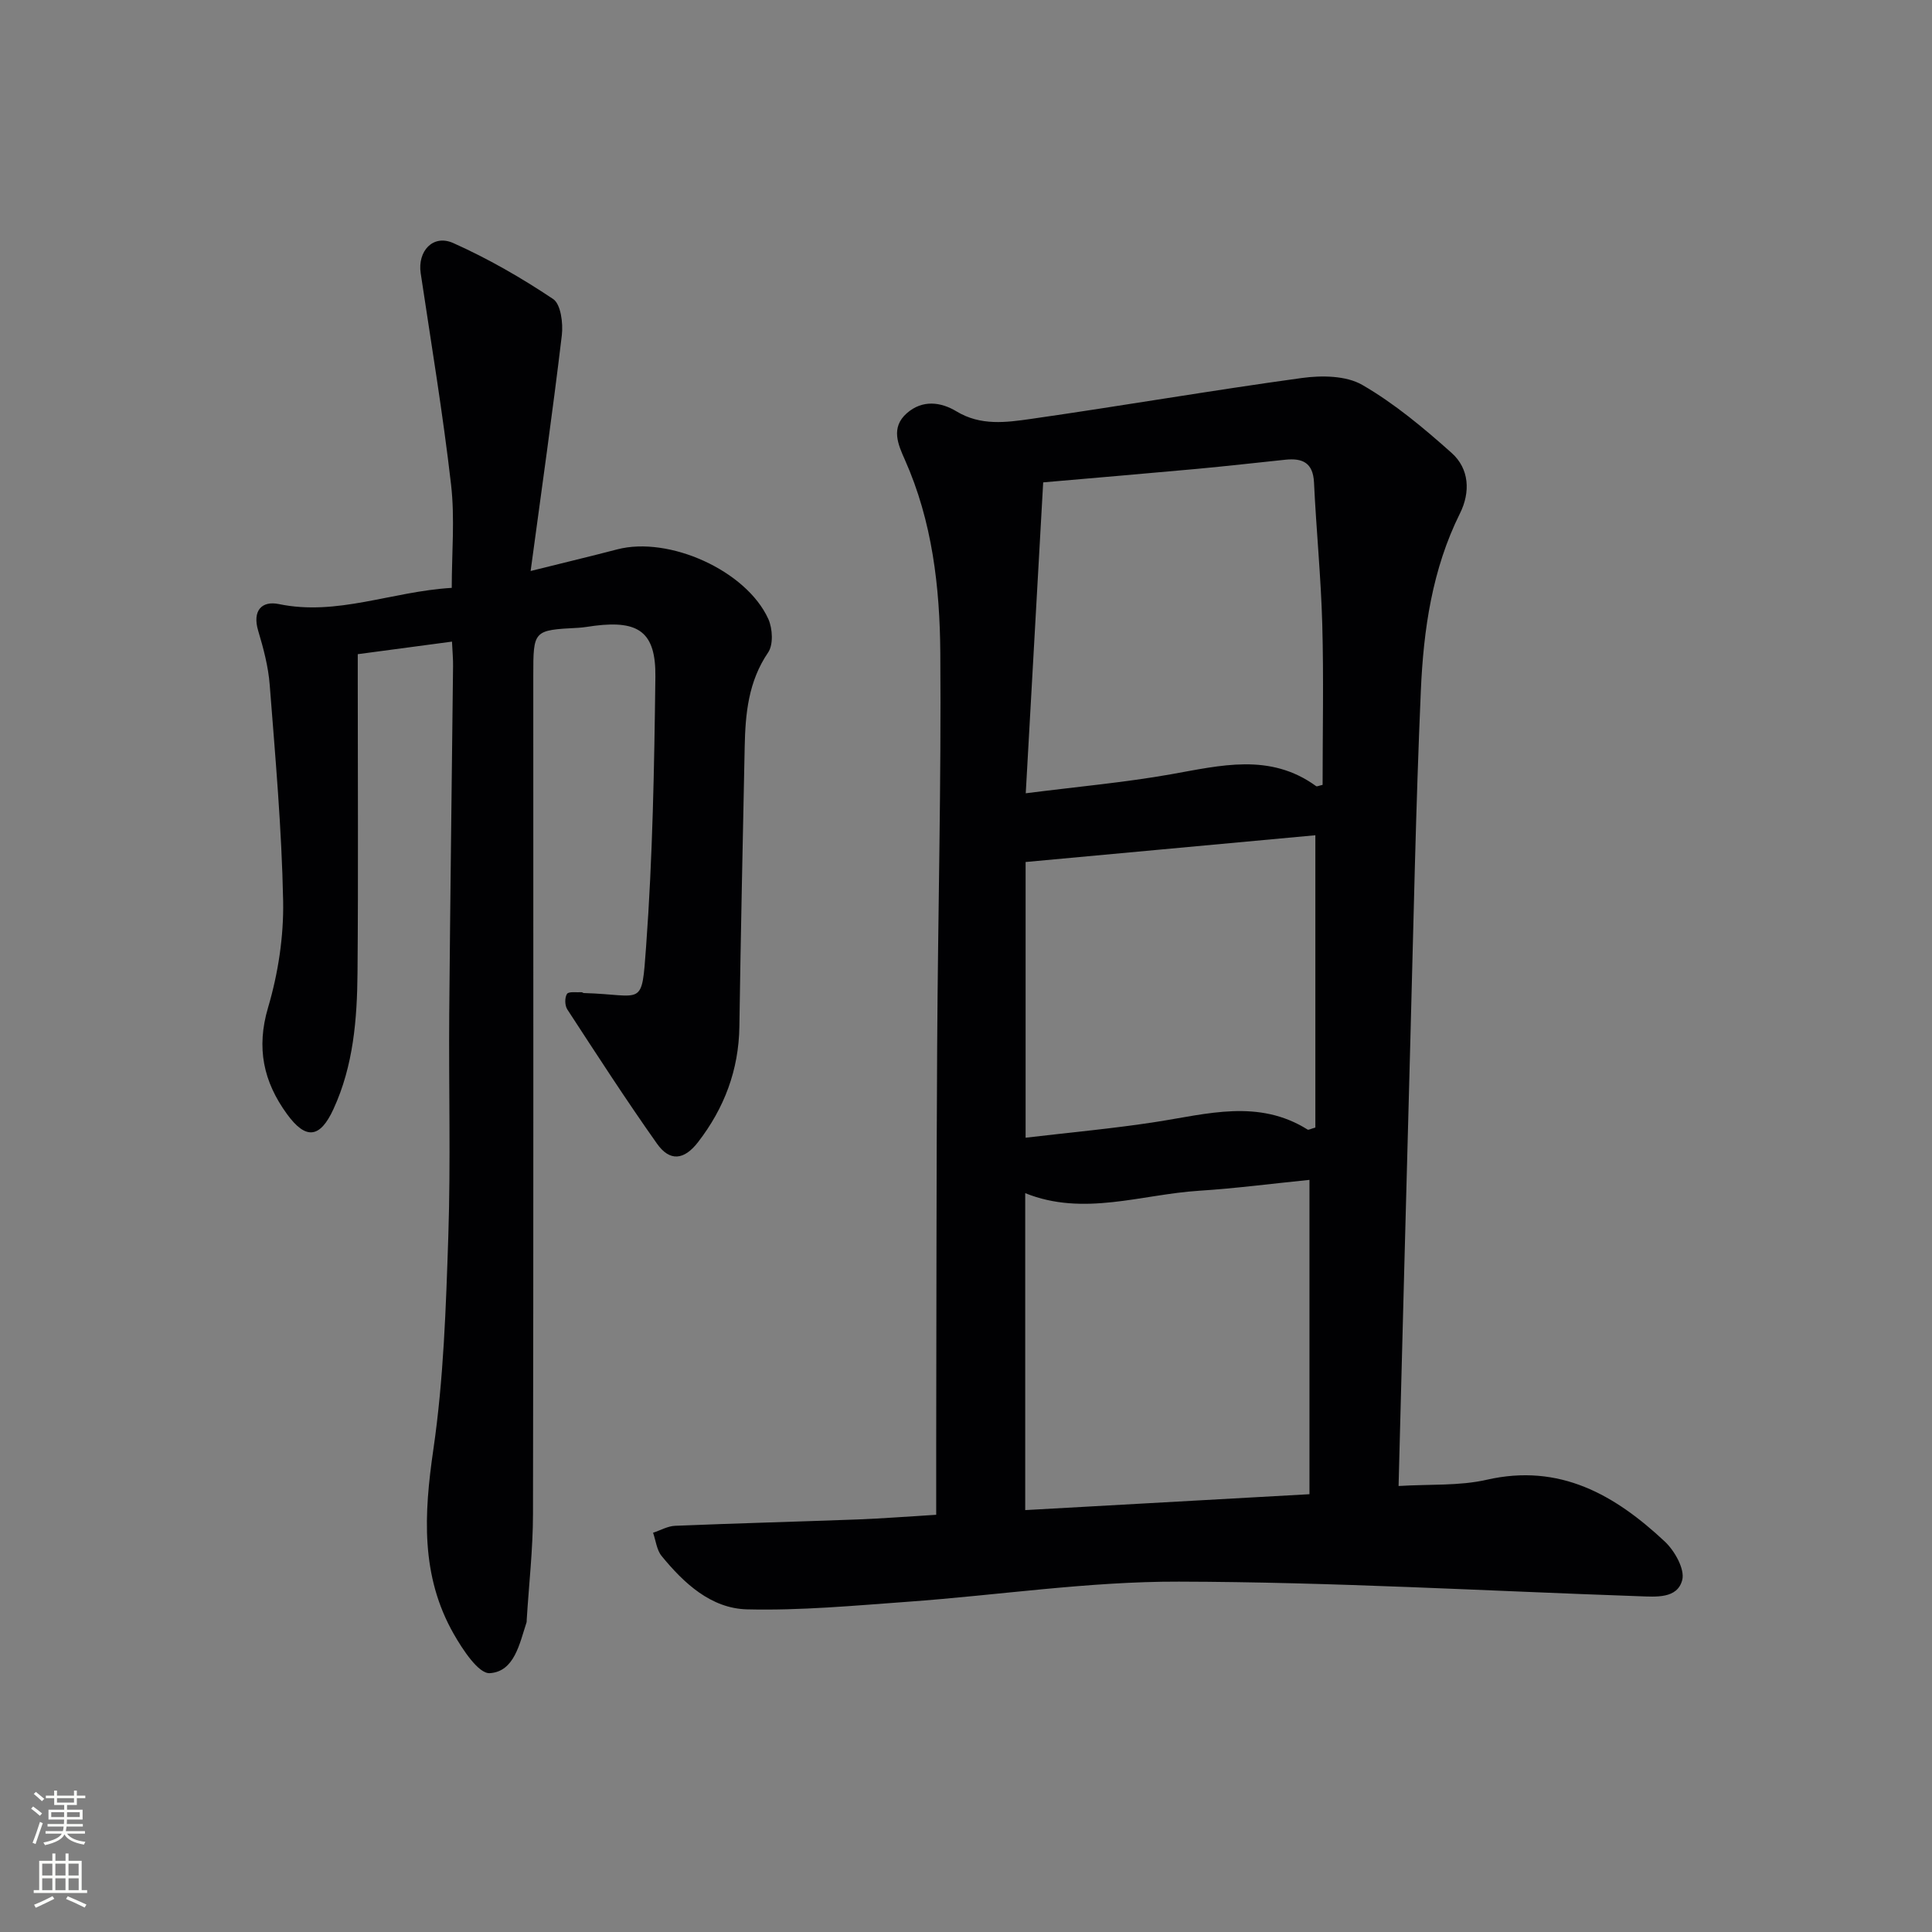
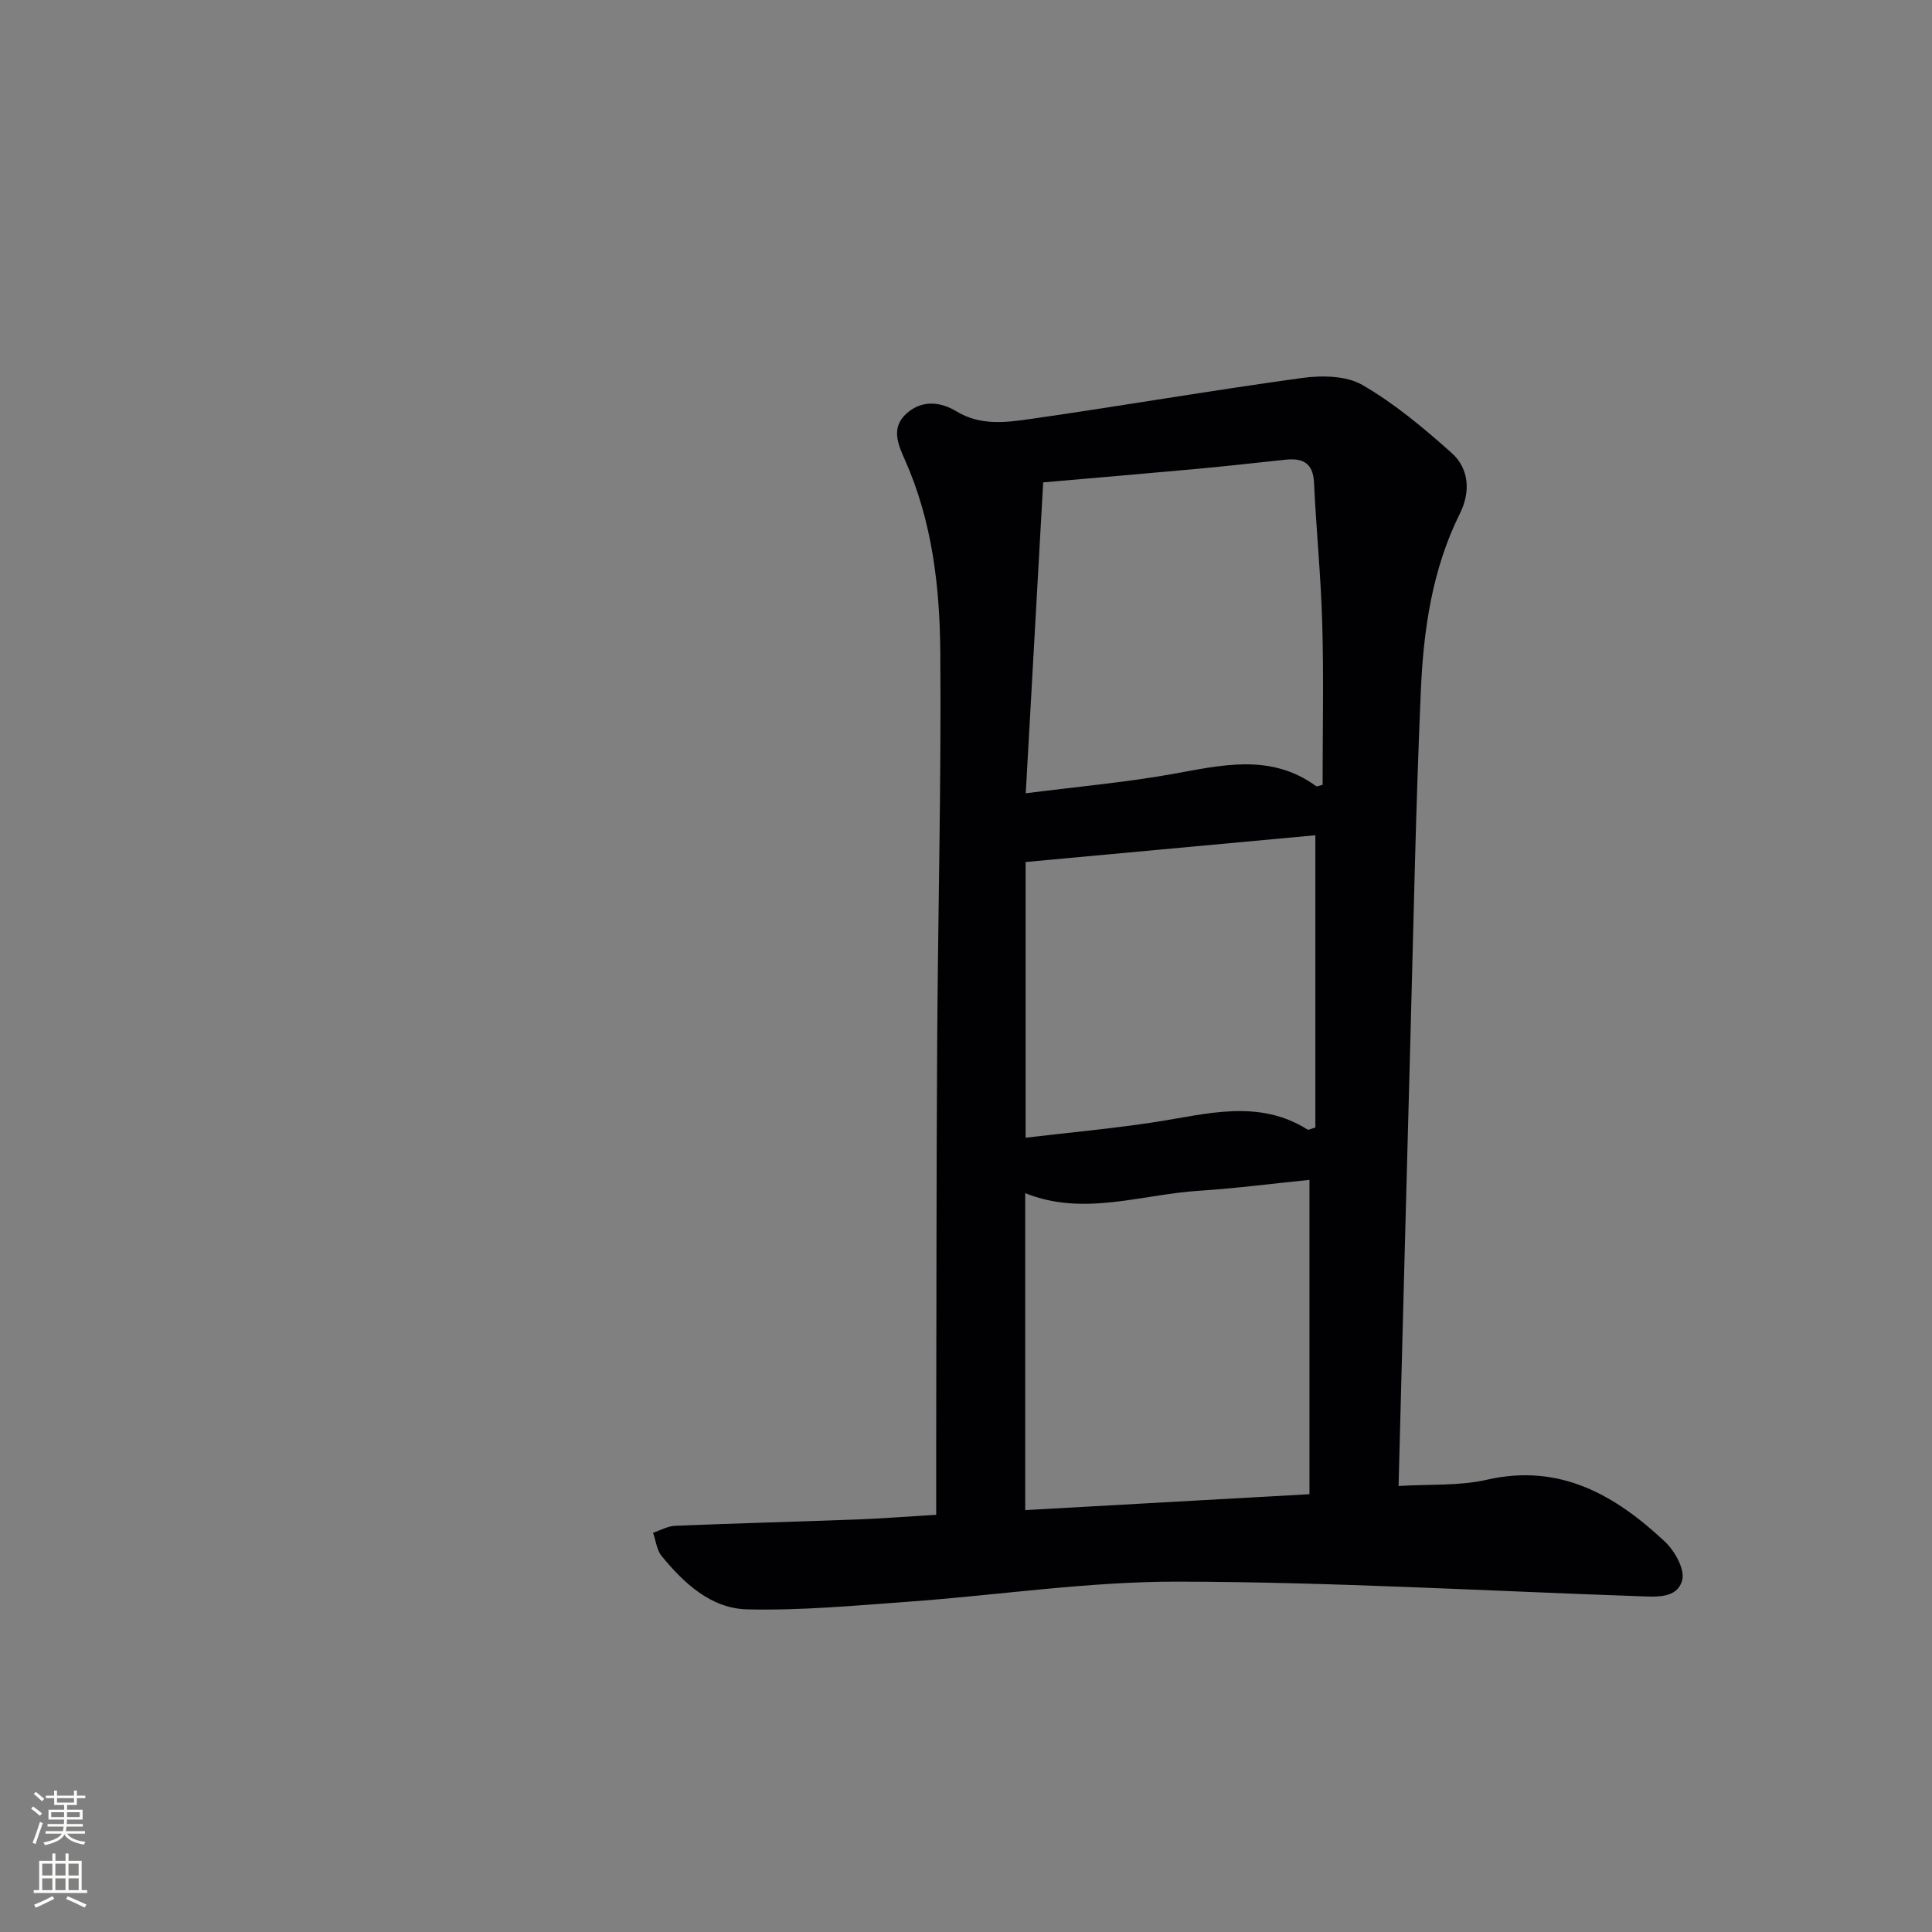
<svg xmlns="http://www.w3.org/2000/svg" enable-background="new 0 0 400 400" viewBox="0 0 400 400">
  <rect x="0" y="0" width="400" height="400" fill="#808080" stroke="none" />
  <path d="m193.83 313.62c0-4.97-.01-9.77 0-14.56.06-27.5.03-54.99.2-82.49.16-27.14.86-54.29.65-81.43-.1-13.61-1.66-27.2-7.33-39.94-1.41-3.16-2.99-6.67.4-9.65 3.23-2.84 7.05-2.33 10.26-.39 5.03 3.05 10.31 2.3 15.45 1.57 18.71-2.68 37.35-5.9 56.08-8.47 4.09-.56 9.16-.51 12.52 1.44 6.66 3.85 12.71 8.92 18.49 14.08 3.67 3.28 3.9 8.12 1.73 12.49-5.77 11.59-7.56 24.1-8.11 36.72-1.05 24.1-1.51 48.22-2.17 72.34-.84 30.59-1.62 61.19-2.44 92.33 6.47-.4 12.55.01 18.24-1.29 15.15-3.46 26.56 3.14 36.87 12.78 2.04 1.91 4.19 5.71 3.62 7.96-1 3.93-5.43 3.49-8.95 3.37-31.76-1.1-63.52-2.95-95.28-3.02-18.72-.05-37.43 2.82-56.16 4.17-11.06.8-22.16 1.84-33.22 1.57-7.46-.18-13.07-5.39-17.7-11.05-1.02-1.25-1.2-3.19-1.77-4.81 1.52-.5 3.03-1.38 4.57-1.44 12.64-.52 25.28-.85 37.92-1.32 5.1-.2 10.2-.6 16.13-.96zm77.28-4.26c0-22.15 0-43.49 0-65.08-7.68.77-15.23 1.76-22.83 2.25-12 .76-23.94 5.37-36.02.5v65.62c19.59-1.1 38.89-2.18 58.85-3.29zm-55.13-209.49c-1.2 21.34-2.38 42.5-3.61 64.37 10.94-1.39 20.53-2.25 29.99-3.92 10.35-1.83 20.57-4.51 30.13 2.44.18.13.61-.11 1.34-.26 0-11.04.24-22.17-.07-33.28-.27-9.79-1.25-19.56-1.71-29.34-.2-4.11-2.42-5.07-5.93-4.7-6.11.64-12.22 1.33-18.34 1.9-10.39.95-20.79 1.83-31.8 2.79zm-3.64 78.6v57.08c9.29-1.1 18.19-1.9 27.01-3.27 10.61-1.64 21.2-4.8 31.38 1.59.19.12.61-.15 1.6-.42 0-19.98 0-40.15 0-60.52-19.89 1.83-39.64 3.65-59.99 5.54z" fill="#010103" />
-   <path d="m93.58 132.84c-6.7.89-12.77 1.7-19.51 2.6v5.38c0 20.17.12 40.33-.05 60.5-.08 9.66-.84 19.3-4.97 28.28-2.79 6.09-5.73 6.42-9.63 1.06-4.87-6.69-6.4-13.67-3.92-22.06 2.09-7.07 3.26-14.71 3.12-22.07-.29-14.93-1.62-29.85-2.78-44.75-.29-3.77-1.29-7.53-2.38-11.17-1.26-4.19.74-6.28 4.29-5.54 12.09 2.5 23.26-2.6 35.78-3.36 0-7.24.66-14.38-.14-21.36-1.68-14.64-4.11-29.2-6.29-43.79-.68-4.56 2.54-8.11 6.74-6.24 7.2 3.22 14.12 7.2 20.68 11.59 1.6 1.07 2.09 5.03 1.8 7.5-1.9 15.93-4.16 31.81-6.46 48.81 7.13-1.78 12.55-3.07 17.94-4.48 10.69-2.79 26.7 4.36 31.27 14.41.89 1.97 1.07 5.32-.04 6.94-4.1 6.02-4.71 12.67-4.85 19.53-.39 19.31-.82 38.62-1.1 57.93-.13 9-3.13 16.89-8.56 23.92-2.88 3.73-5.84 4.07-8.5.31-6.43-9.09-12.48-18.46-18.57-27.8-.52-.8-.56-2.44-.06-3.2.36-.55 1.97-.28 3.02-.35.15-.01.31.17.46.17 12.41.34 11.95 3.26 12.9-9.67 1.36-18.55 1.69-37.19 1.92-55.8.11-9.21-3.4-11.71-12.52-10.58-1.15.14-2.3.37-3.46.43-9.3.49-9.3.48-9.3 10 0 57.83.05 115.66-.06 173.49-.01 7.3-.85 14.61-1.3 21.91-.01.17.02.34-.03.5-1.46 4.41-2.5 10.19-7.6 10.53-2.33.16-5.62-4.86-7.47-8.1-6.88-12.05-6.18-24.83-4.23-38.2 2.13-14.59 2.61-29.46 3.1-44.24.5-15.32.07-30.66.19-45.99.2-23.97.53-47.95.79-71.92.03-1.45-.12-2.93-.22-5.12z" fill="#010103" />
  <g fill="#fbfcfa">
    <path d="m6.44 374.46.42-.45c.65.47 1.27.95 1.85 1.44l-.45.49c-.65-.56-1.25-1.06-1.82-1.48m.93 7.33-.63-.26c.55-1.36 1.05-2.8 1.53-4.33.19.1.38.19.59.27-.47 1.29-.96 2.73-1.49 4.32m-.38-10.38.44-.42c.43.34 1.01.82 1.74 1.44l-.49.49c-.53-.51-1.09-1.01-1.69-1.51m2.5.35h1.72v-1.04h.59v1.04h3.52v-1.04h.59v1.04h1.75v.53h-1.75v1.42h-2.03v.97h3.22v2.03h-3.24c0 .35-.01.66-.03.93h3.32v.53h-3.37c-.03.27-.08.58-.15.94h3.96v.53h-3.71c.67.92 1.93 1.48 3.79 1.68-.13.24-.23.44-.29.59-2.13-.38-3.48-1.08-4.04-2.12-.43.97-1.77 1.72-4.03 2.23-.09-.19-.2-.37-.33-.55 2.1-.42 3.37-1.03 3.81-1.83h-3.36v-.53h3.58c.08-.29.13-.61.16-.94h-3.33v-.53h3.39c.02-.27.04-.58.04-.93h-3.23v-2.03h3.25v-.97h-2.07v-1.42h-1.73zm1.12 3.44v1h2.65c.01-.3.02-.44.01-.4v-.25-.35zm1.19-2h3.52v-.91h-3.52zm4.71 2h-2.63v.59c0 .15-.01.28-.01.4h2.64z" />
    <path d="m13.56 383.74h.63v1.52h2.72v6.07h1.13v.6h-11.06v-.6h1.13v-6.07h2.73v-1.52h.63v1.52h2.1v-1.52zm-2.69 8.83.38.56c-1.24.63-2.53 1.25-3.85 1.85-.1-.21-.21-.42-.34-.63 1.37-.55 2.63-1.15 3.81-1.78m-2.13-4.27h2.1v-2.45h-2.1zm0 3.04h2.1v-2.46h-2.1zm2.72-3.04h2.1v-2.45h-2.1zm0 3.04h2.1v-2.46h-2.1zm6.07 3.6c-1.41-.71-2.7-1.3-3.86-1.78l.35-.56c1.45.62 2.75 1.19 3.88 1.72zm-1.25-9.09h-2.1v2.45h2.1zm-2.09 5.49h2.1v-2.46h-2.1z" />
  </g>
</svg>